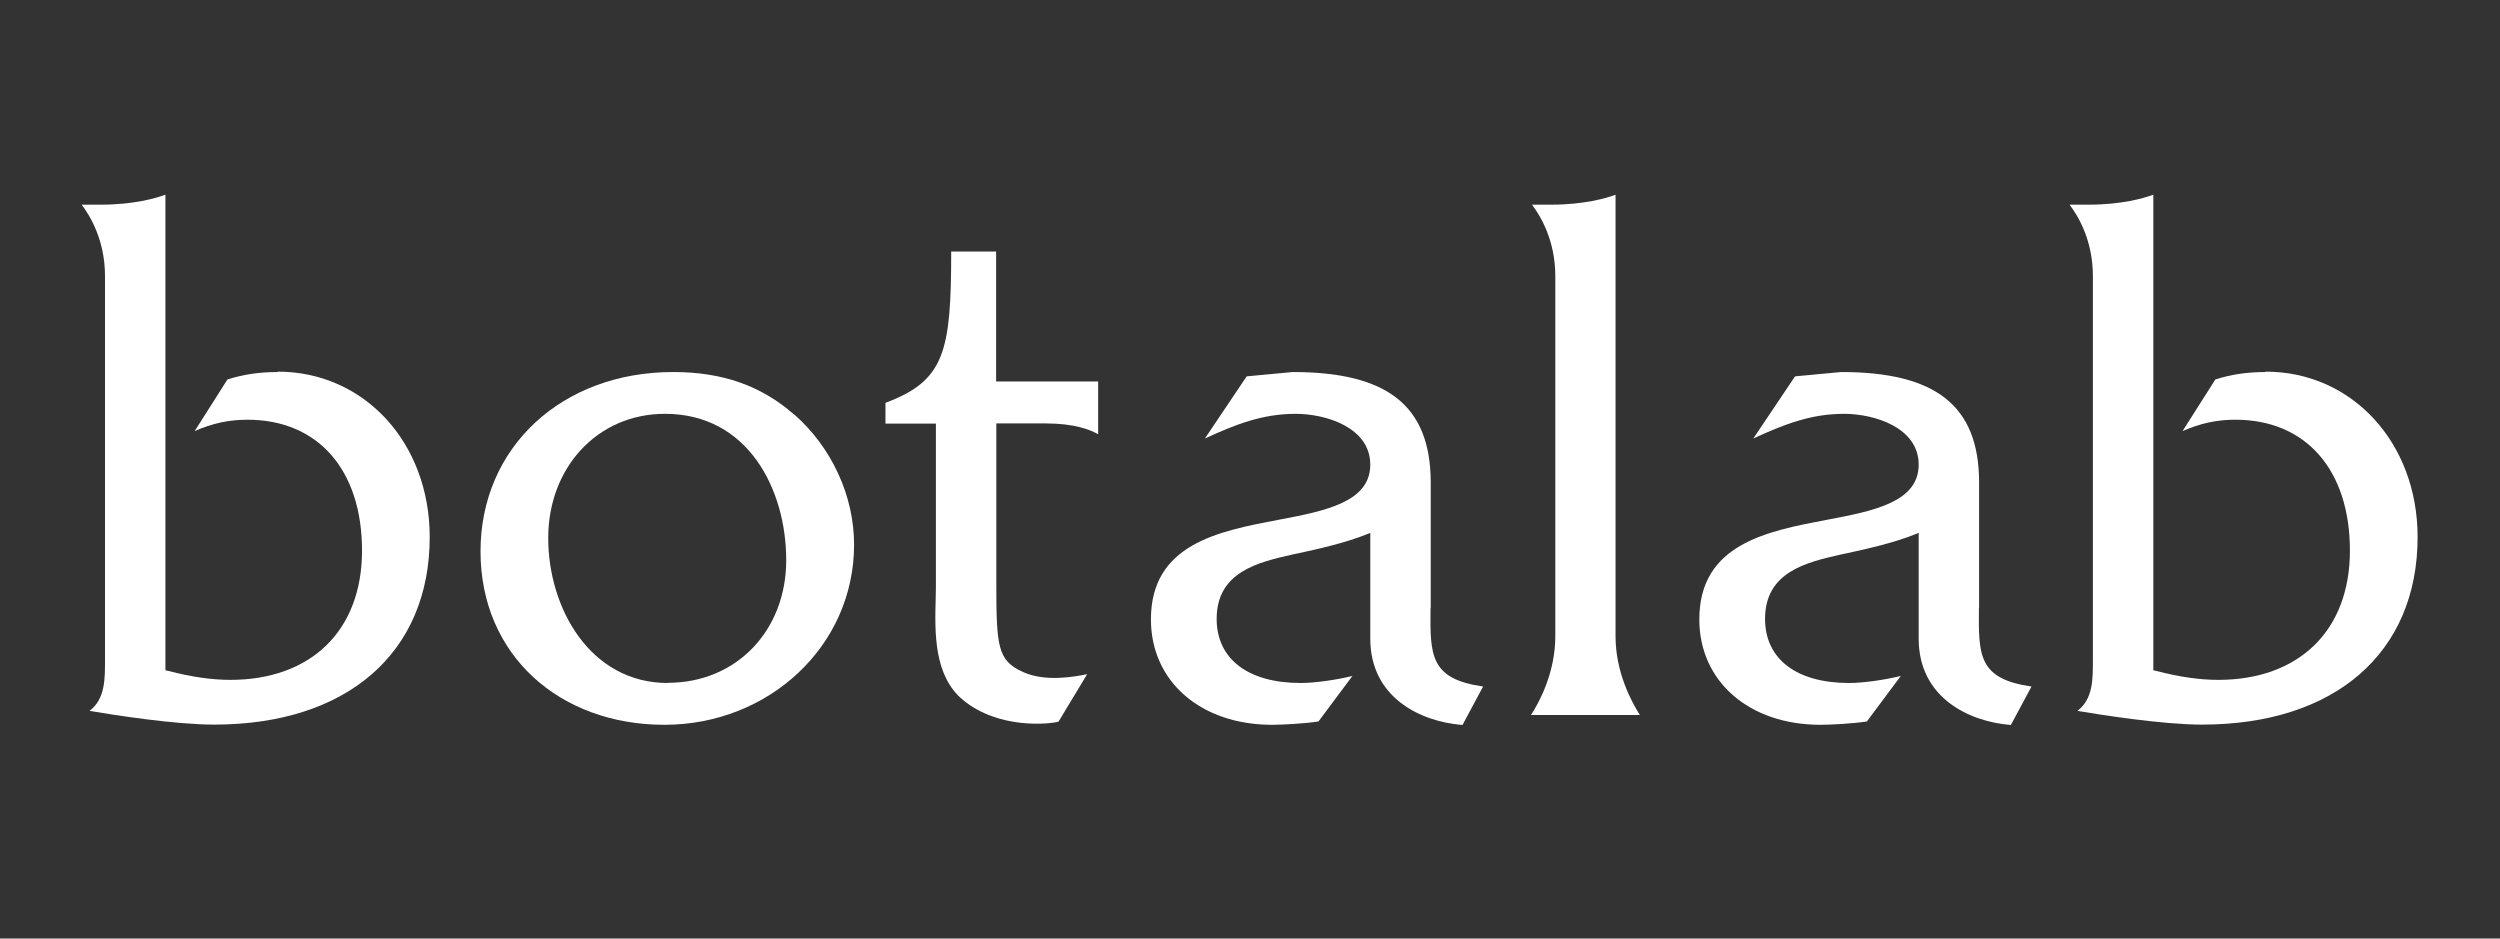
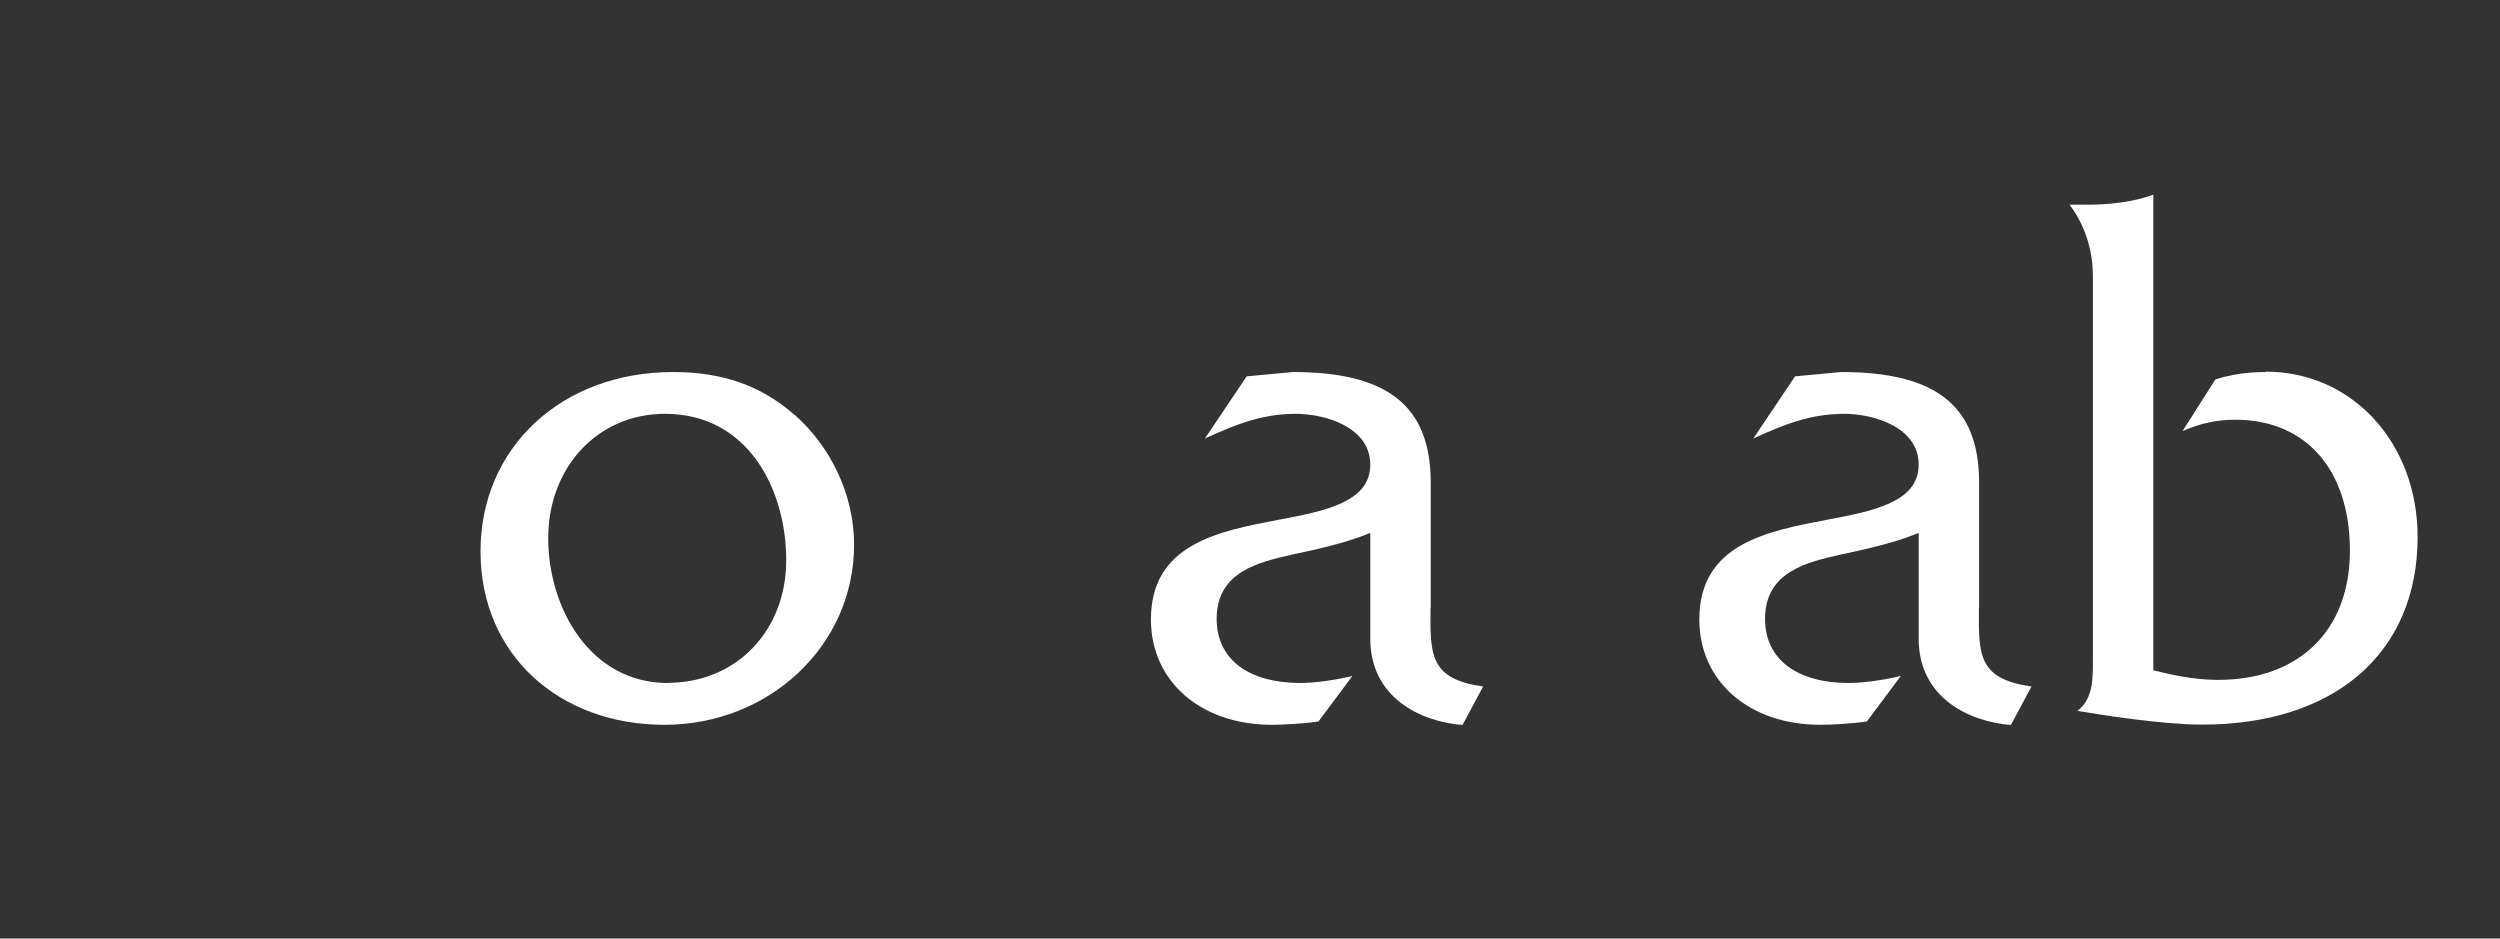
<svg xmlns="http://www.w3.org/2000/svg" fill="none" height="113" viewBox="0 0 301 113" width="301">
  <rect x="0" y="0" width="301" height="113" fill="#333333" stroke="none" />
  <g fill="#fff">
-     <path d="m33.429 44.793c-2.268 0-4.228.307-6.047.898l-3.945 6.213c2.15-.945 4.134-1.37 6.354-1.37 8.504 0 13.796 6.047 13.796 15.756 0 9.709-6.213 15.567-15.851 15.567-2.244 0-4.701-.354-7.512-1.087l-.307-.071v-57.261c-1.134.425-3.803 1.205-7.795 1.205h-2.291c.992 1.299 2.811 4.252 2.811 8.599v46.111c0 2.362.047 4.795-1.866 6.236 2.764.472 10.229 1.654 15 1.654 16.016 0 25.961-8.646 25.961-22.583 0-11.339-7.866-19.914-18.308-19.914z" />
    <path d="m272.773 44.793c-2.268 0-4.229.307-6.048.898l-3.945 6.213c2.15-.945 4.134-1.37 6.355-1.37 8.504 0 13.795 6.047 13.795 15.756 0 9.709-6.212 15.567-15.85 15.567-2.244 0-4.701-.354-7.512-1.087l-.307-.071v-57.261c-1.134.425-3.78 1.205-7.796 1.205h-2.291c.992 1.299 2.811 4.252 2.811 8.599v46.111c0 2.362.047 4.795-1.866 6.236 2.764.472 10.228 1.654 15 1.654 16.016 0 25.961-8.646 25.961-22.583 0-11.339-7.866-19.914-18.307-19.914z" />
    <path d="m95.651 49.942c-4.016-3.52-8.669-5.15-14.599-5.15-13.441 0-23.197 9.095-23.197 21.591s9.52 20.882 22.134 20.882 22.843-9.52 22.843-21.686c0-5.835-2.67-11.669-7.158-15.638zm-15.236 32.292c-9.354 0-14.41-9-14.41-17.457 0-8.457 5.906-14.953 14.056-14.953 10.04 0 14.599 9.142 14.599 17.622s-6 14.764-14.244 14.764z" />
-     <path d="m119.934 30.288h-5.409c0 12.118-.803 15.544-7.914 18.213v2.504h6.071v18.969c0 .638 0 1.323-.023 2.008-.118 4.205-.237 9.425 3.33 12.331 4.276 3.496 10.324 2.882 11.457 2.575l3.449-5.717c-1.63.331-5.055.945-7.724-.26-3.095-1.394-3.213-3.095-3.213-10.961v-18.969h6c3.378 0 5.315.756 6.26 1.299v-6.354h-12.284z" />
-     <path d="m194.535 23.438c-1.134.425-3.803 1.205-7.795 1.205h-2.292c.992 1.299 2.811 4.252 2.811 8.599v43.371c0 4.347-1.913 7.914-2.929 9.473h13.111c-.993-1.559-2.93-5.126-2.93-9.473v-53.174z" />
    <path d="m172.258 73.21c0-.591 0-1.228 0-1.913v-13.37c-.071-9.071-5.197-13.134-16.607-13.134l-5.551.52-5.032 7.488c3.686-1.701 6.922-2.976 10.938-2.976 3.614 0 8.976 1.63 8.976 6.118s-5.362 5.575-11.031 6.638c-7.205 1.37-15.379 2.905-15.379 12 0 7.465 6 12.685 14.575 12.685 1.276 0 3.922-.142 5.599-.402l4.087-5.48c-2.008.496-4.583.85-6.213.85-6.355 0-10.134-2.882-10.134-7.725 0-5.693 5.079-6.827 9.142-7.748.212-.047.472-.094.779-.165 1.961-.425 5.575-1.205 8.339-2.339l.236-.095v12.732c0 7.04 5.953 9.992 11.103 10.394l2.48-4.63c-6.425-.921-6.378-3.78-6.331-9.425z" />
    <path d="m238.283 73.21c0-.591 0-1.228 0-1.913v-13.37c-.07-9.071-5.197-13.134-16.606-13.134l-5.552.52-5.031 7.488c3.685-1.701 6.921-2.976 10.937-2.976 3.614 0 8.977 1.63 8.977 6.118s-5.363 5.575-11.032 6.638c-7.205 1.37-15.378 2.905-15.378 12 0 7.465 6 12.685 14.575 12.685 1.275 0 3.921-.142 5.598-.402l4.087-5.48c-2.008.496-4.583.85-6.213.85-6.354 0-10.134-2.882-10.134-7.725 0-5.693 5.079-6.827 9.142-7.748.213-.047.473-.094.78-.165 1.96-.425 5.575-1.205 8.338-2.339l.237-.095v12.732c0 7.04 5.953 9.992 11.102 10.394l2.481-4.63c-6.426-.921-6.378-3.78-6.331-9.425z" />
  </g>
</svg>